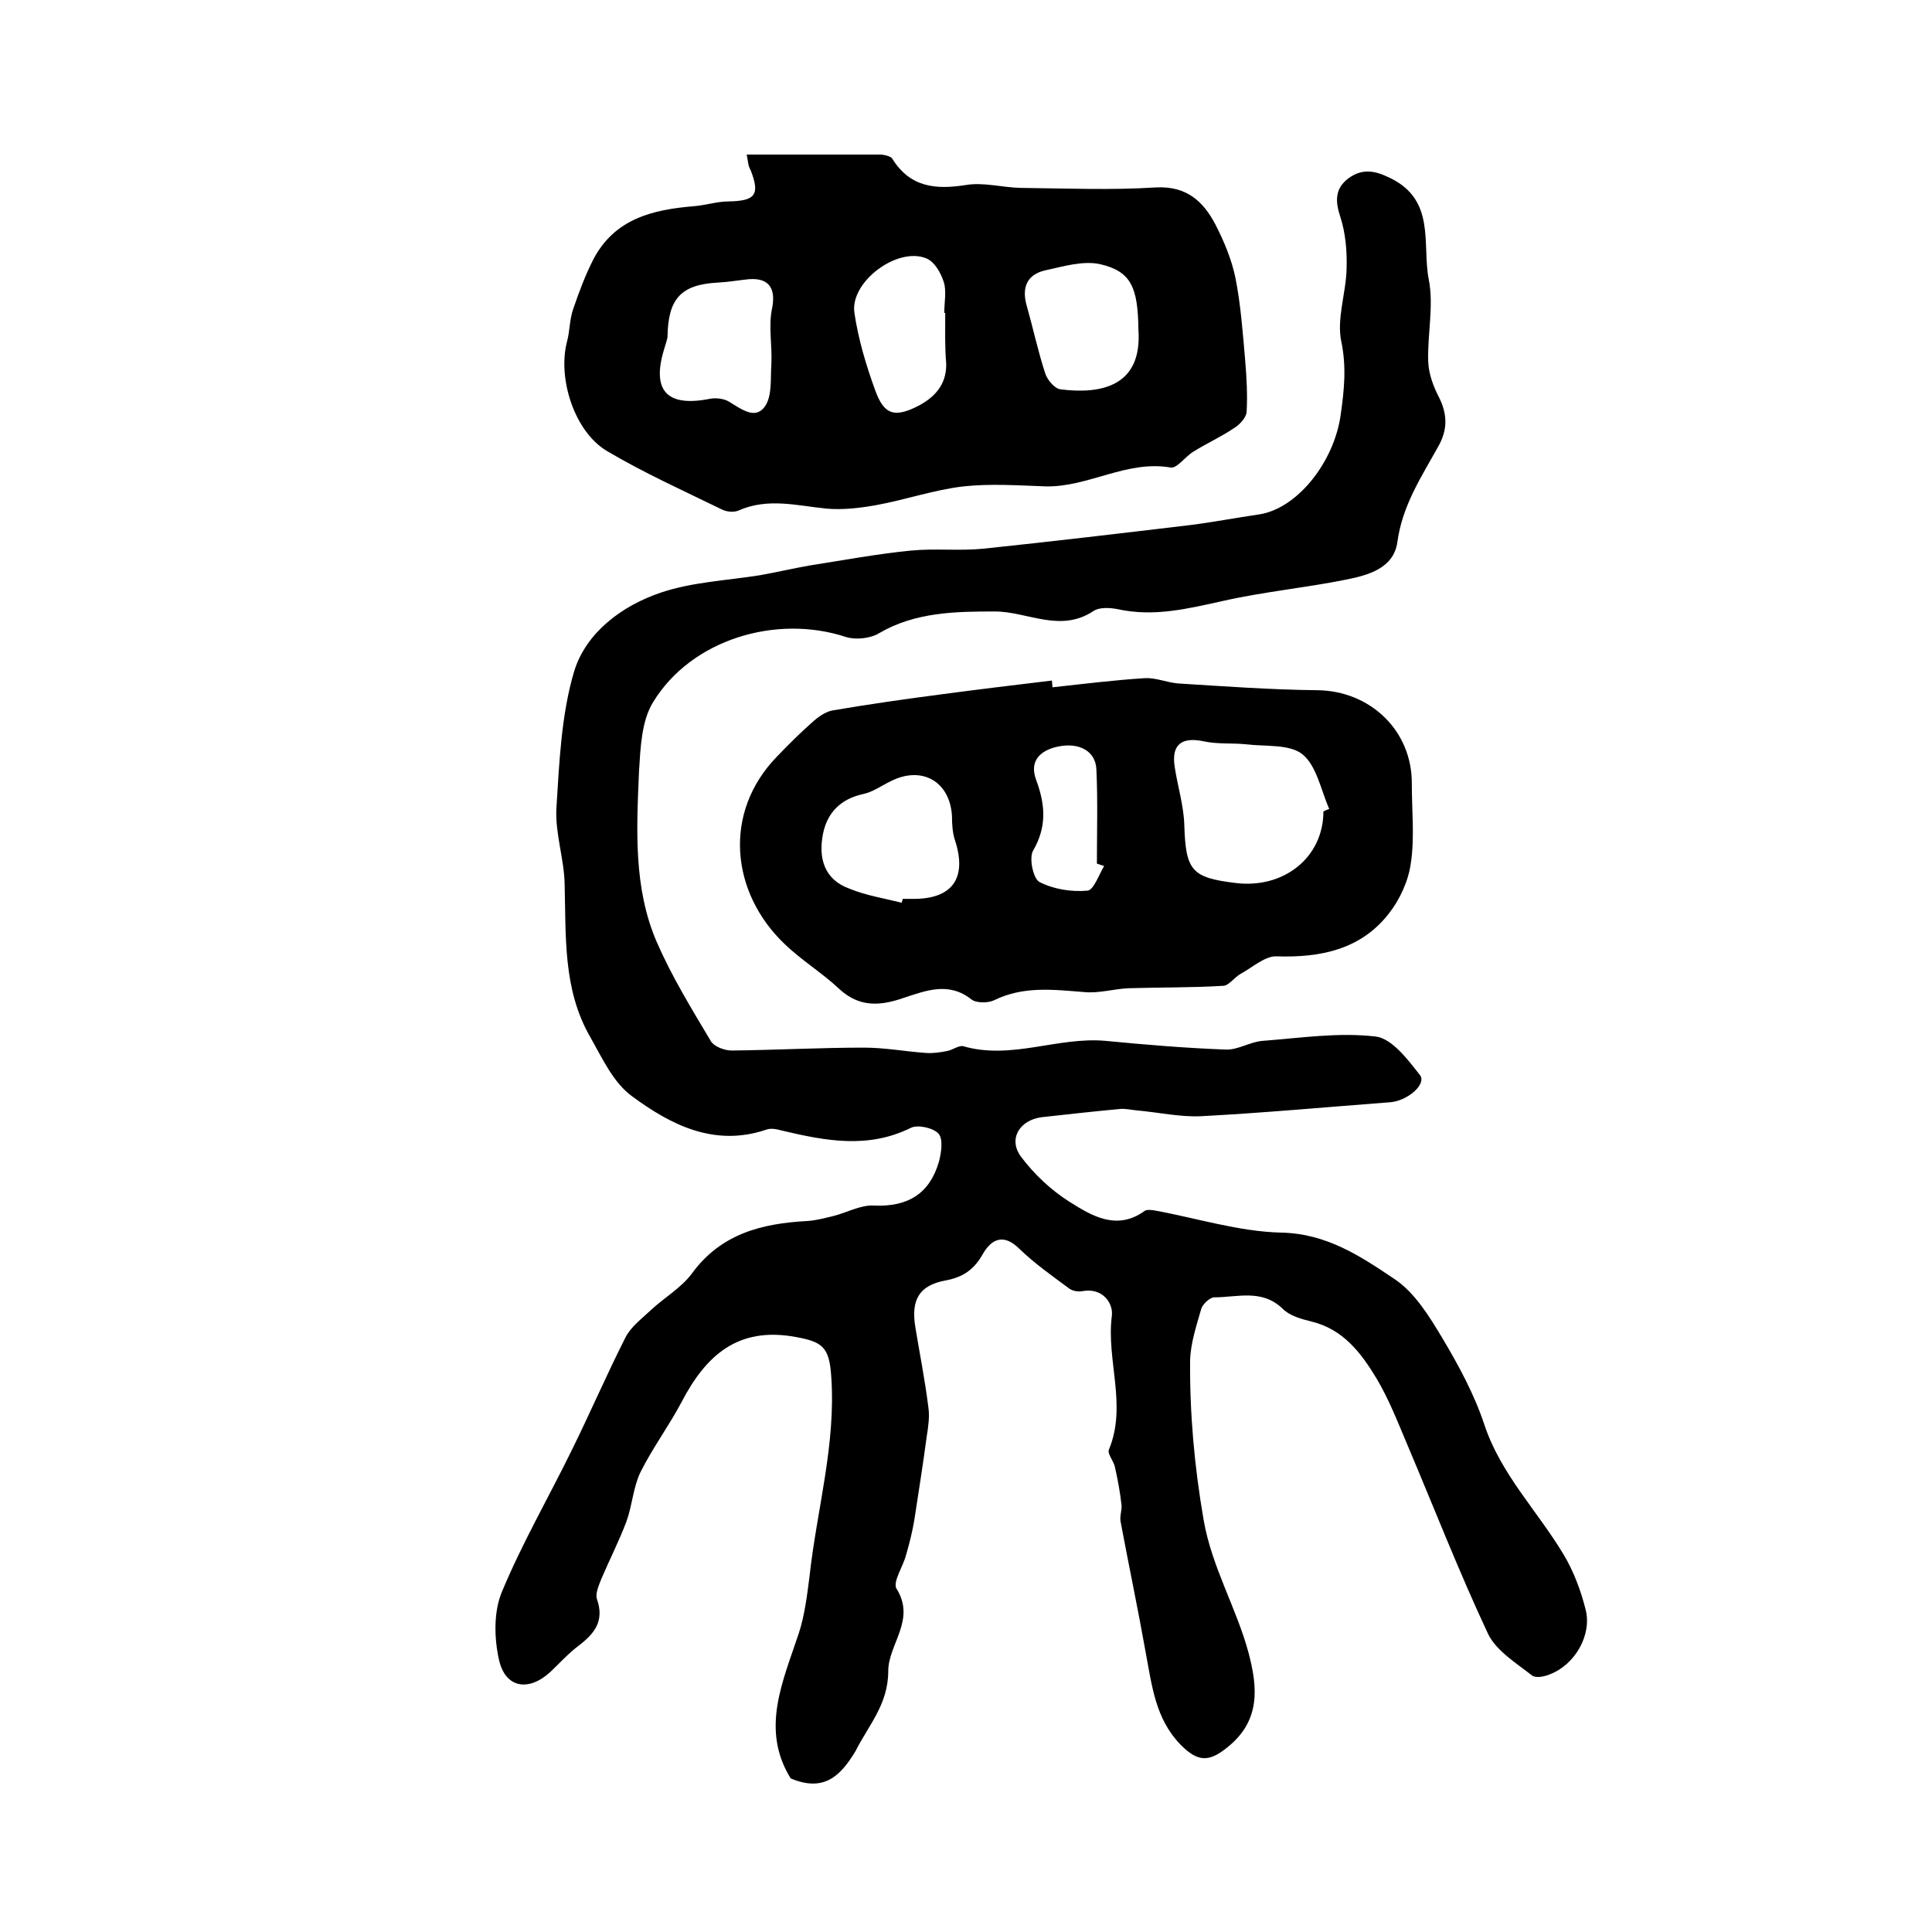
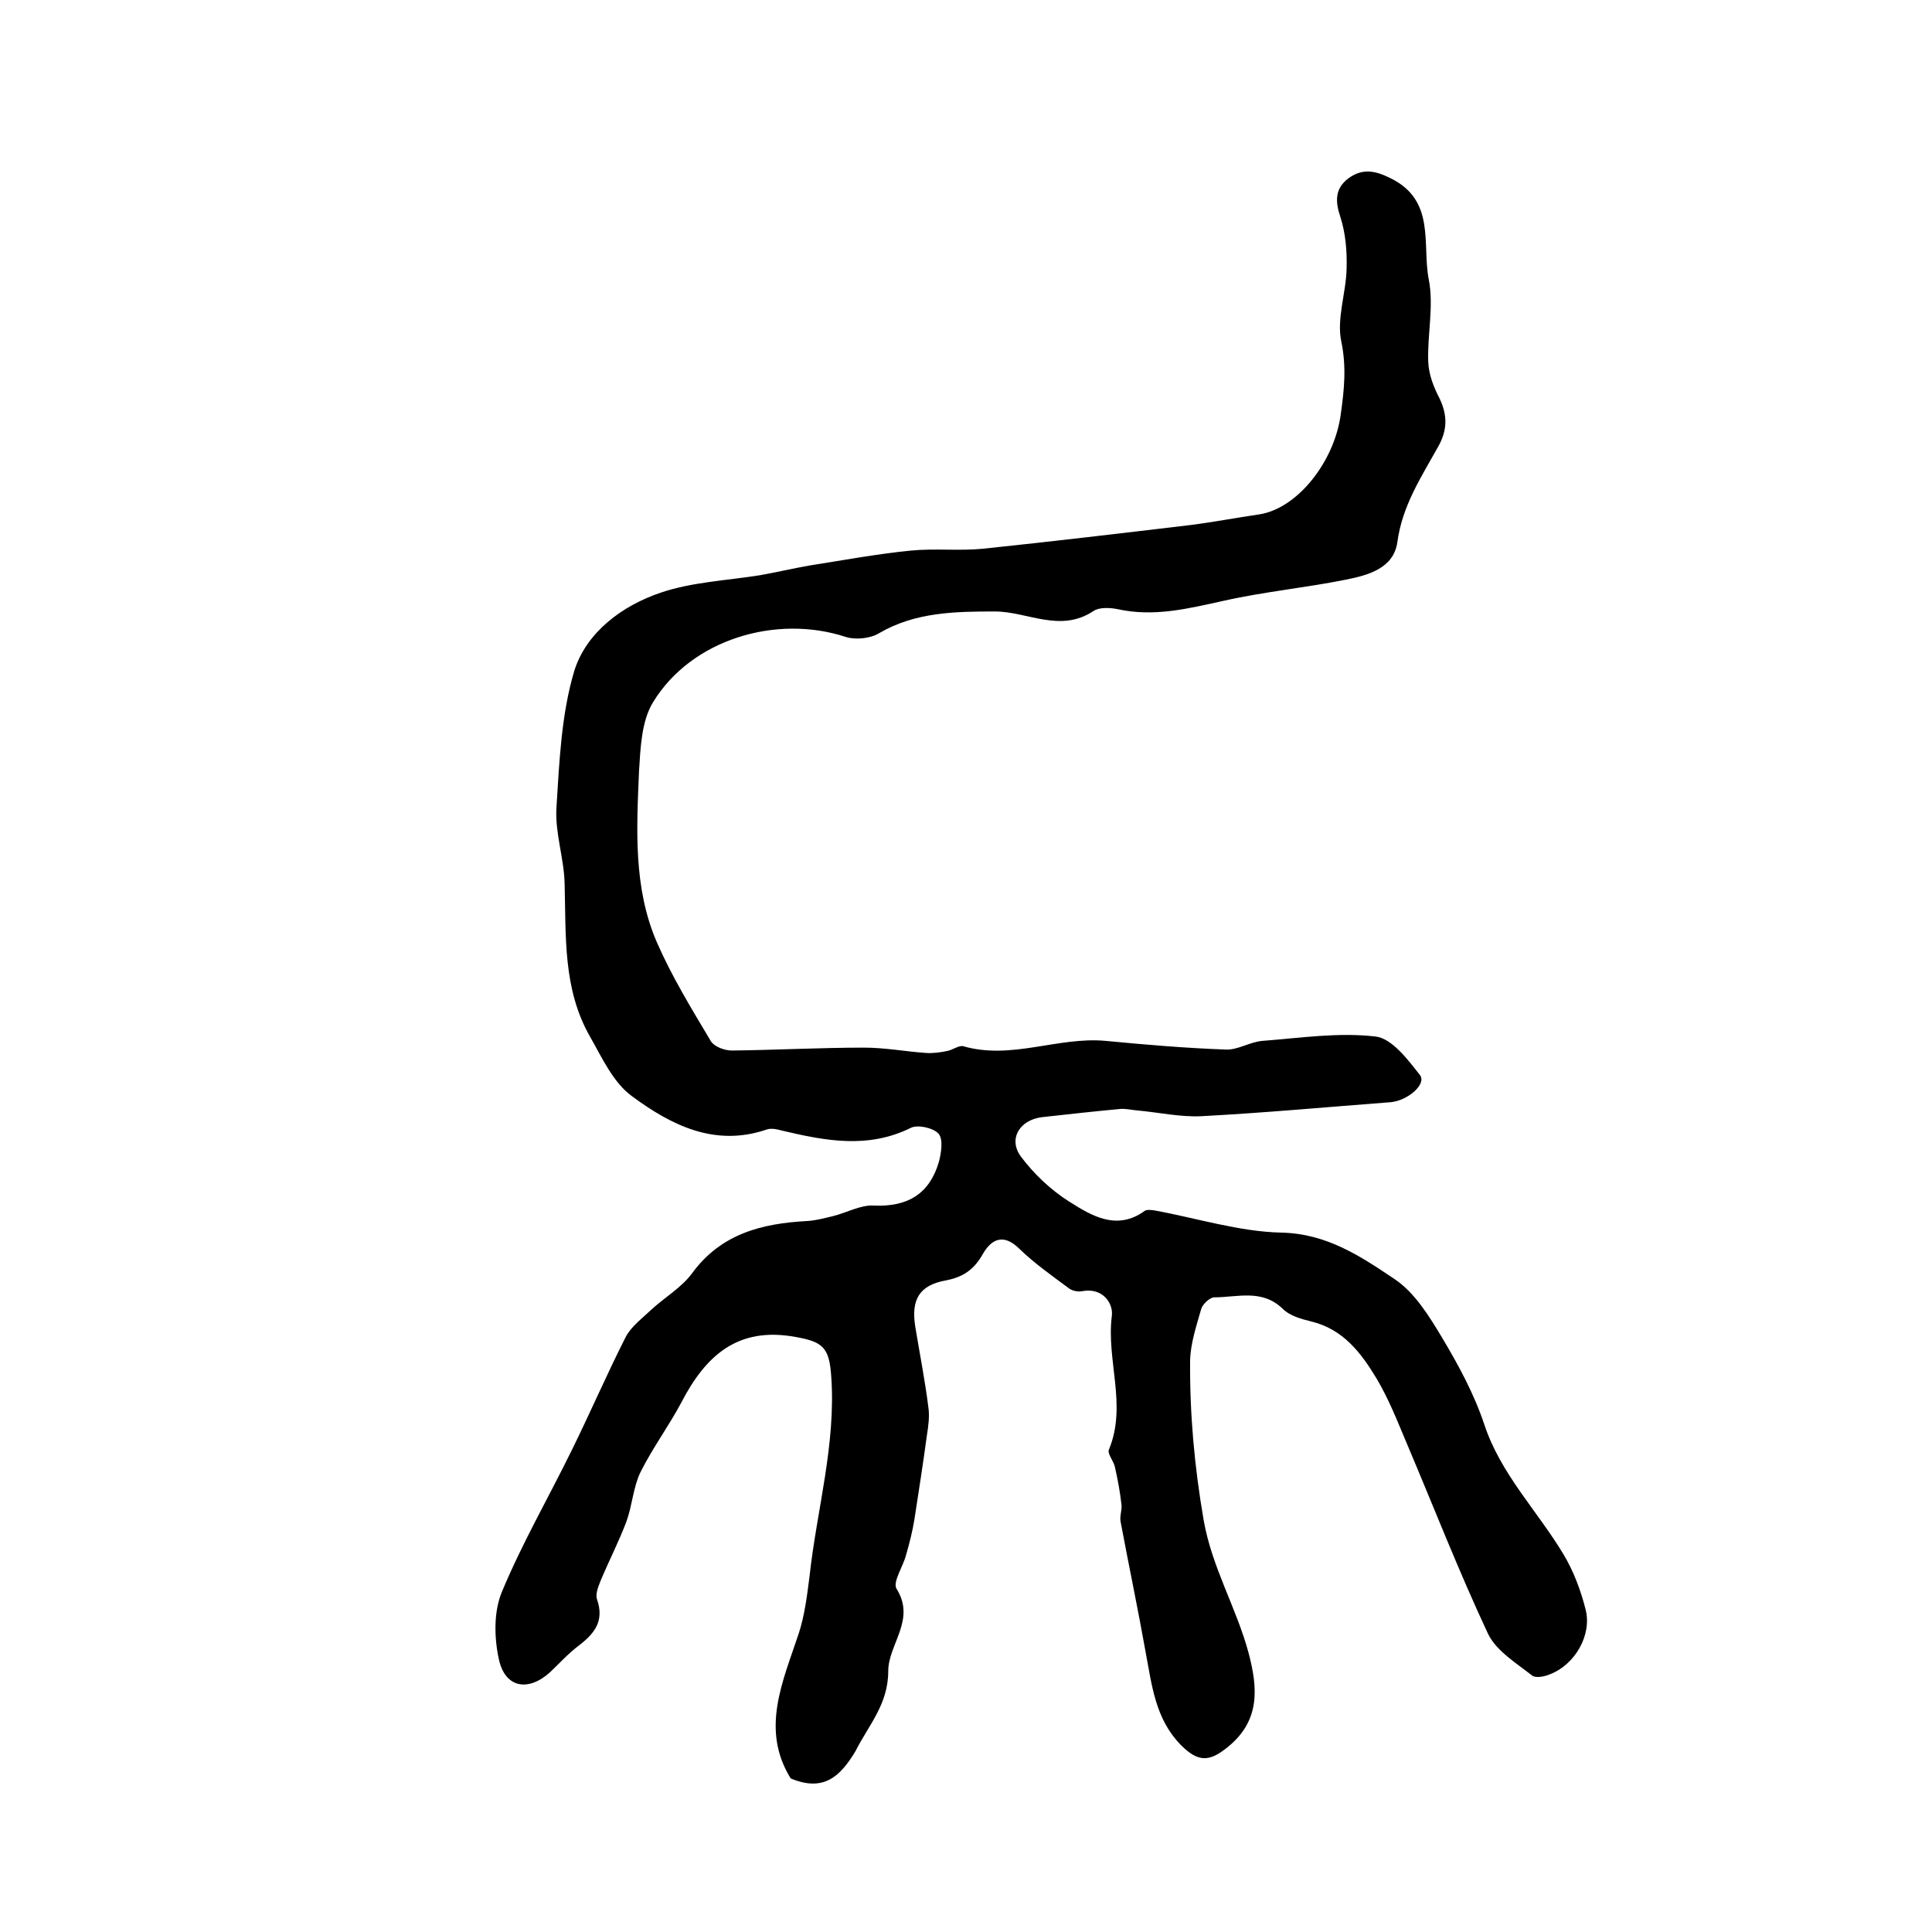
<svg xmlns="http://www.w3.org/2000/svg" version="1.1" id="图层_1" x="0px" y="0px" viewBox="0 0 400 400" style="enable-background:new 0 0 400 400;" xml:space="preserve">
  <style type="text/css">
	.st0{fill:#FFFFFF;}
</style>
  <g>
    <path d="M163.7,368.2c-6.3-10.2-1.6-20.1,1.7-30.1c1.2-3.7,1.7-7.8,2.2-11.7c1.5-13.8,5.5-27.3,4.5-41.4c-0.4-6.1-1.8-7.2-7.4-8.2   c-12-2.2-18.6,3.9-23.6,13.5c-2.6,4.9-6,9.5-8.5,14.5c-1.5,3.1-1.7,6.9-2.9,10.2c-1.5,4-3.5,7.9-5.2,11.9c-0.5,1.3-1.3,3-0.9,4.2   c1.6,4.6-0.6,7.2-3.9,9.7c-2.1,1.6-3.9,3.6-5.8,5.4c-4.5,4.1-9.3,3.3-10.6-2.6c-1-4.5-1.1-9.9,0.6-14c4.2-10.1,9.7-19.6,14.5-29.4   c3.8-7.7,7.2-15.6,11.1-23.3c1.1-2.2,3.4-3.9,5.3-5.7c2.8-2.6,6.3-4.6,8.5-7.6c6-8.2,14.5-10.3,23.8-10.8c1.8-0.1,3.6-0.6,5.3-1   c2.9-0.7,5.8-2.4,8.6-2.2c7,0.3,11.5-2.5,13.4-9.1c0.5-1.9,0.9-4.7-0.1-5.8c-1.1-1.2-4.3-1.9-5.7-1.2c-8.9,4.4-17.7,2.7-26.6,0.6   c-1.1-0.3-2.4-0.6-3.4-0.2c-10.7,3.6-19.7-1-27.7-6.9c-3.9-2.8-6.2-7.9-8.7-12.3c-5.7-9.9-5-20.9-5.3-31.7   c-0.1-5.2-2-10.5-1.7-15.7c0.6-9.5,1-19.4,3.7-28.4c2.5-8,9.9-13.5,17.9-16.2c6.5-2.2,13.6-2.5,20.5-3.6c3.4-0.6,6.8-1.4,10.2-2   c7-1.1,14-2.4,21-3.1c5-0.5,10.1,0.1,15.1-0.4c14.3-1.5,28.6-3.2,42.9-4.9c4.7-0.6,9.4-1.5,14.2-2.2c7.9-1.2,15.6-10.9,16.9-20.8   c0.7-5,1.2-9.7,0.1-15c-1-4.7,1-10.1,1.1-15.1c0.1-3.6-0.2-7.3-1.3-10.7c-1.1-3.3-1.1-5.9,1.7-8c2.8-2,5.3-1.7,8.7,0   c9.4,4.6,6.5,13.7,7.9,20.9c1.1,5.5-0.3,11.4-0.1,17.1c0.1,2.6,1.1,5.2,2.3,7.5c1.7,3.5,1.7,6.6-0.2,10c-3.5,6.3-7.5,12.3-8.5,19.9   c-0.8,5.4-6.1,6.8-10.6,7.7c-8.4,1.7-17,2.5-25.4,4.4c-7.3,1.6-14.4,3.4-22,1.7c-1.6-0.3-3.7-0.4-4.9,0.4   c-6.9,4.6-13.7,0.1-20.4,0.1c-8.1,0-16.5,0.1-24,4.5c-1.8,1.1-4.8,1.4-6.8,0.8c-14.5-4.8-32.1,0.5-40,13.5   c-2.4,3.9-2.6,9.5-2.9,14.3c-0.5,11.9-1.2,24.1,3.7,35.4c3.1,7.1,7.2,13.8,11.2,20.5c0.7,1.1,2.8,1.9,4.3,1.9   c9.1-0.1,18.3-0.6,27.4-0.6c4.3,0,8.5,0.8,12.8,1.1c1.4,0.1,2.9-0.1,4.4-0.4c1.1-0.2,2.4-1.2,3.3-1c10,2.9,19.6-2,29.5-1.1   c8.3,0.8,16.6,1.5,24.9,1.8c2.5,0.1,5-1.6,7.6-1.8c7.8-0.6,15.7-1.8,23.4-0.9c3.4,0.4,6.7,4.8,9.2,8c1.4,1.9-2.6,5.3-6.1,5.6   c-13.1,1-26.1,2.2-39.2,2.9c-4.4,0.2-8.8-0.8-13.3-1.2c-1.2-0.1-2.3-0.4-3.5-0.3c-5.4,0.5-10.8,1.1-16.2,1.7   c-4.7,0.6-7,4.6-4.3,8.2c2.7,3.6,6.2,6.9,10,9.3c4.6,2.9,9.8,6.1,15.6,1.9c0.4-0.3,1.3-0.2,2-0.1c8.8,1.6,17.5,4.4,26.3,4.6   c9.4,0.2,16.4,4.9,23.4,9.6c4.2,2.8,7.2,7.7,9.9,12.2c3.4,5.7,6.6,11.6,8.7,17.9c3.4,10.3,11,17.9,16.4,26.9   c2.1,3.5,3.6,7.5,4.6,11.5c1.3,5.2-2.2,11.3-7.3,13.3c-1.1,0.5-3,0.9-3.8,0.3c-3.3-2.6-7.4-5.1-9.1-8.6   c-6.1-13-11.3-26.4-16.9-39.6c-1.9-4.5-3.7-9.1-6.2-13.3c-3.2-5.3-6.9-10.2-13.5-11.8c-2.1-0.5-4.5-1.2-5.9-2.6   c-4.3-4.2-9.4-2.4-14.2-2.4c-0.9,0-2.4,1.4-2.7,2.4c-1,3.5-2.2,7.1-2.3,10.6c-0.1,11.1,0.9,22.1,2.8,33.1   c1.7,9.8,6.8,18.2,9.3,27.5c1.9,7.2,2.5,14-4.3,19.5c-3.8,3.1-6.1,3.2-9.7-0.4c-5.3-5.4-6-12.3-7.3-19.2c-1.6-9-3.5-18-5.2-27.1   c-0.2-1.1,0.3-2.3,0.2-3.4c-0.3-2.7-0.8-5.4-1.4-8c-0.3-1.2-1.6-2.7-1.2-3.5c3.8-9.2-0.6-18.5,0.6-27.7c0.3-2.6-1.9-5.8-6-5.1   c-0.9,0.2-2.1,0-2.8-0.5c-3.5-2.6-7.2-5.2-10.3-8.2c-3.3-3.3-5.8-2.1-7.6,1c-1.8,3.2-4,4.8-7.7,5.5c-5.5,1-7.2,4-6.3,9.6   c0.9,5.5,2,11,2.7,16.6c0.3,1.9,0,4-0.3,5.9c-0.8,5.9-1.7,11.7-2.6,17.5c-0.4,2.4-1,4.8-1.7,7.2c-0.6,2.4-2.8,5.6-2,7   c4.1,6.5-1.7,11.5-1.7,17.1c0,6.9-4.1,11.2-6.8,16.6C174,367.7,170.6,371.1,163.7,368.2z" />
-     <path d="M154.6,32c9.6,0,18.6,0,27.5,0c0.9,0,2.2,0.3,2.6,0.8c3.7,6,9,6.5,15.3,5.5c3.6-0.6,7.5,0.5,11.2,0.6   c9.4,0.1,18.8,0.5,28.2-0.1c6.3-0.3,9.7,2.9,12.2,7.6c1.8,3.5,3.4,7.3,4.2,11.2c1.1,5.6,1.5,11.3,2,17c0.3,3.6,0.5,7.2,0.3,10.7   c-0.1,1.2-1.5,2.7-2.7,3.4c-2.7,1.8-5.6,3.1-8.3,4.8c-1.7,1-3.4,3.5-4.7,3.3c-9.1-1.6-17.1,4.1-25.9,3.9c-5.7-0.2-11.4-0.6-17,0   c-6.1,0.7-12.1,2.8-18.2,3.9c-3.4,0.6-6.9,1-10.2,0.7c-6.1-0.6-12.1-2.3-18.2,0.4c-0.9,0.4-2.4,0.3-3.4-0.2   c-8-3.9-16.2-7.6-23.8-12.1c-6.8-4-10.3-15.1-8.3-22.7c0.6-2.2,0.5-4.6,1.3-6.8c1.2-3.5,2.5-7,4.2-10.3   c4.4-8.3,12.2-10.2,20.7-10.9c2.5-0.2,4.9-1,7.3-1c5.5-0.1,6.5-1.4,4.5-6.5C154.9,34.4,154.9,33.6,154.6,32z M138.2,69.8   c-0.1,0.6-0.4,1.5-0.7,2.5c-2.6,8.5,0.5,12,9.3,10.3c1.3-0.3,3.1-0.1,4.2,0.6c2.5,1.5,5.4,3.8,7.4,0.9c1.5-2.2,1.1-5.8,1.3-8.7   c0.2-3.8-0.6-7.7,0.1-11.3c0.9-4.2-0.4-6.6-4.7-6.3c-2.1,0.2-4.3,0.6-6.4,0.7C141,58.9,138.3,61.8,138.2,69.8z M235.7,68.3   c-0.1-8.8-1.5-12.1-7.9-13.6c-3.6-0.8-7.8,0.5-11.5,1.3c-3.8,0.9-4.8,3.7-3.7,7.4c1.3,4.6,2.3,9.3,3.8,13.9   c0.4,1.3,1.9,3.1,3.1,3.3C228.1,81.7,236.5,79.9,235.7,68.3z M195.7,64.8c-0.1,0-0.1,0-0.2,0c0-2.2,0.5-4.5-0.1-6.4   c-0.6-1.9-1.9-4.2-3.6-4.9c-6-2.5-15.9,4.9-14.9,11.3c0.8,5.4,2.4,10.8,4.3,16c1.8,5,3.9,5.7,8.6,3.4c3.6-1.8,6.2-4.5,6.1-8.9   C195.6,71.7,195.7,68.3,195.7,64.8z" />
-     <path d="M217.9,142.3c6.4-0.7,12.8-1.5,19.2-1.9c2.2-0.1,4.5,0.9,6.8,1.1c9.6,0.6,19.2,1.3,28.8,1.4c11,0.1,19.7,8.4,19.6,19.4   c0,5.5,0.6,11.1-0.2,16.4c-0.5,3.7-2.3,7.6-4.6,10.5c-5.8,7.4-14.1,9.1-23.2,8.8c-2.4-0.1-5,2.3-7.4,3.6c-1.3,0.7-2.4,2.4-3.6,2.5   c-6.5,0.4-13,0.3-19.5,0.5c-3.1,0.1-6.2,1.1-9.3,0.8c-6.4-0.5-12.6-1.3-18.7,1.7c-1.3,0.6-3.7,0.6-4.7-0.2c-4.7-3.7-9.4-1.8-14-0.3   c-4.9,1.7-9.2,2-13.4-1.9c-3.5-3.3-7.8-5.9-11.3-9.3c-11-10.5-12.9-27.1-1.5-38.8c2.3-2.4,4.7-4.8,7.2-7c1.2-1.1,2.7-2.2,4.2-2.5   c7.6-1.3,15.3-2.4,23-3.4c7.5-1,15-1.9,22.5-2.8C217.8,141.4,217.9,141.9,217.9,142.3z M274,168c0.4-0.2,0.8-0.4,1.2-0.5   c-1.7-3.9-2.6-8.9-5.5-11.3c-2.7-2.2-7.7-1.6-11.7-2.1c-2.9-0.3-5.9,0-8.7-0.6c-4.6-1-6.8,0.6-6.1,5.2c0.6,4.1,1.9,8.1,2,12.2   c0.3,9.3,1.5,10.8,10.5,11.9C265.8,184.1,274,177.5,274,168z M186.7,186.9c0.1-0.3,0.1-0.5,0.2-0.8c0.7,0,1.3,0,2,0   c8.3,0.1,11.4-4.3,8.8-12.2c-0.5-1.5-0.6-3.3-0.6-4.9c-0.4-7.2-6.2-10.5-12.6-7.3c-1.9,0.9-3.8,2.3-5.8,2.7c-4.6,1-7.4,3.8-8.3,8.2   c-1,5,0.2,9.5,5.5,11.4C179.3,185.4,183.1,186,186.7,186.9z M228.6,179.3c-0.5-0.2-1-0.3-1.5-0.5c0-6.5,0.2-12.9-0.1-19.4   c-0.1-3.9-3.6-5.8-8.1-4.8c-3.6,0.8-5.8,3-4.4,6.8c1.9,5.1,2.3,9.7-0.6,14.7c-0.9,1.5,0,5.8,1.3,6.5c2.9,1.5,6.6,2.1,9.9,1.8   C226.4,184.4,227.5,181.1,228.6,179.3z" />
  </g>
</svg>